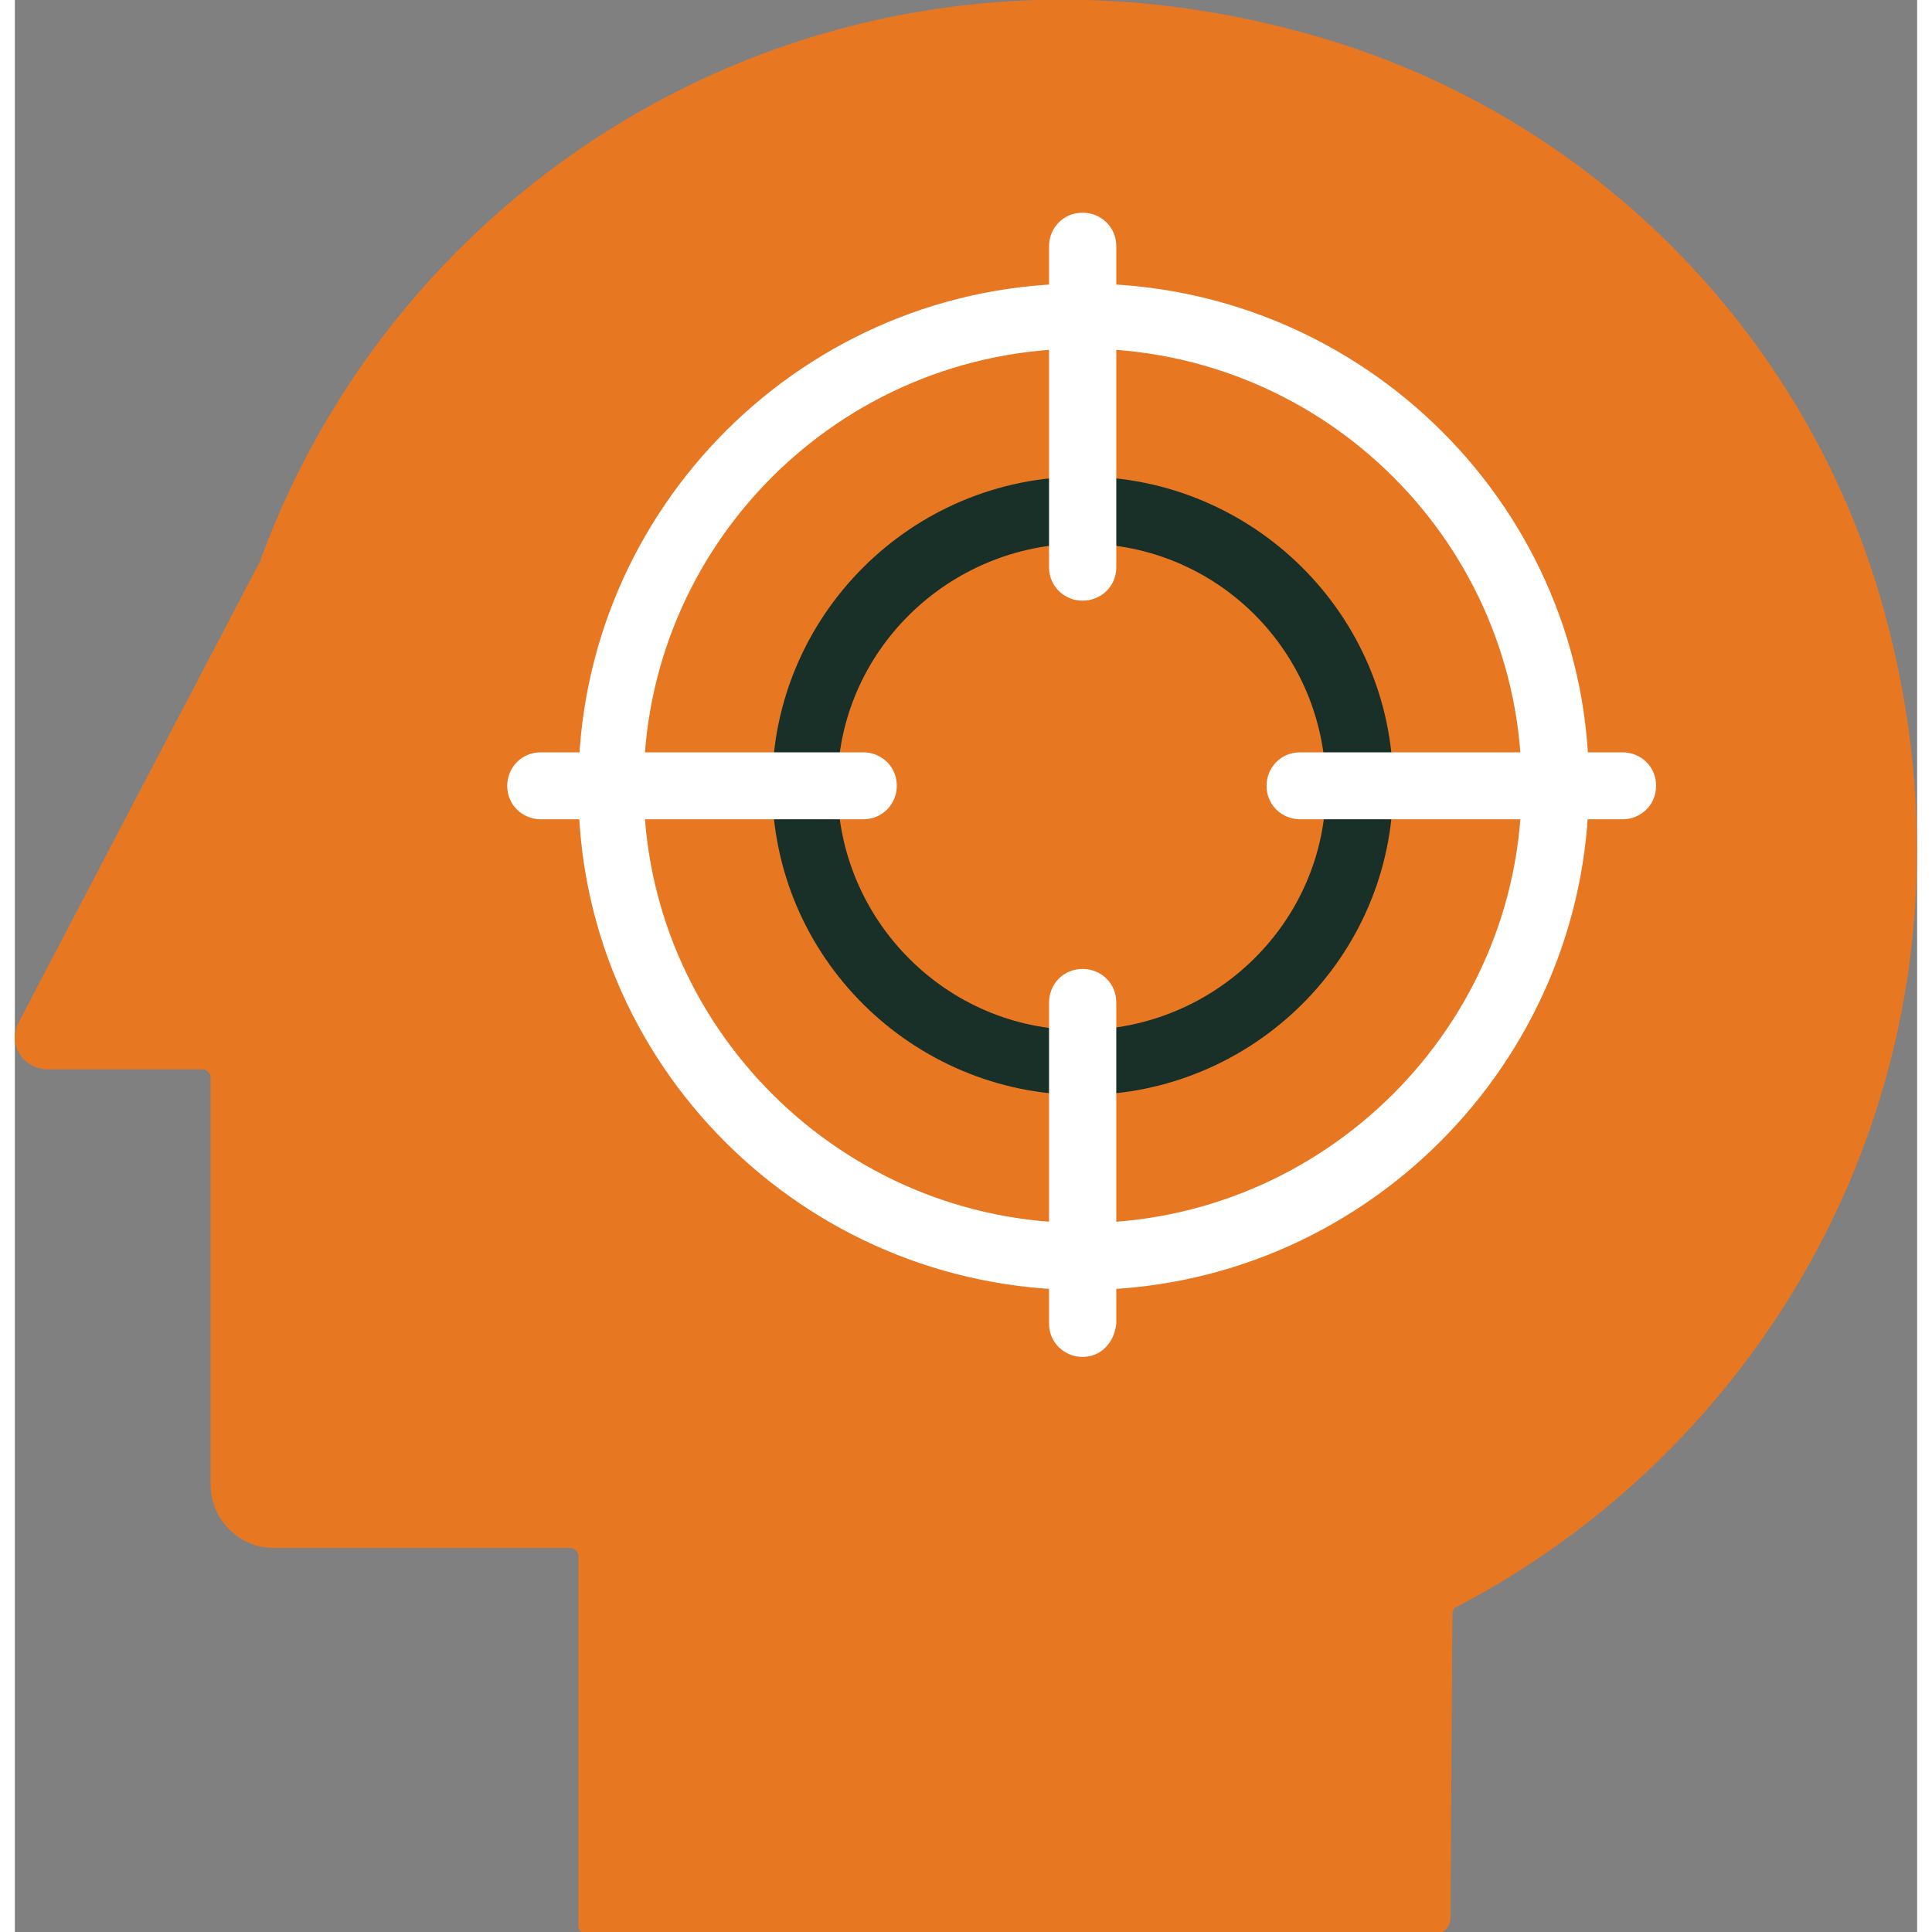
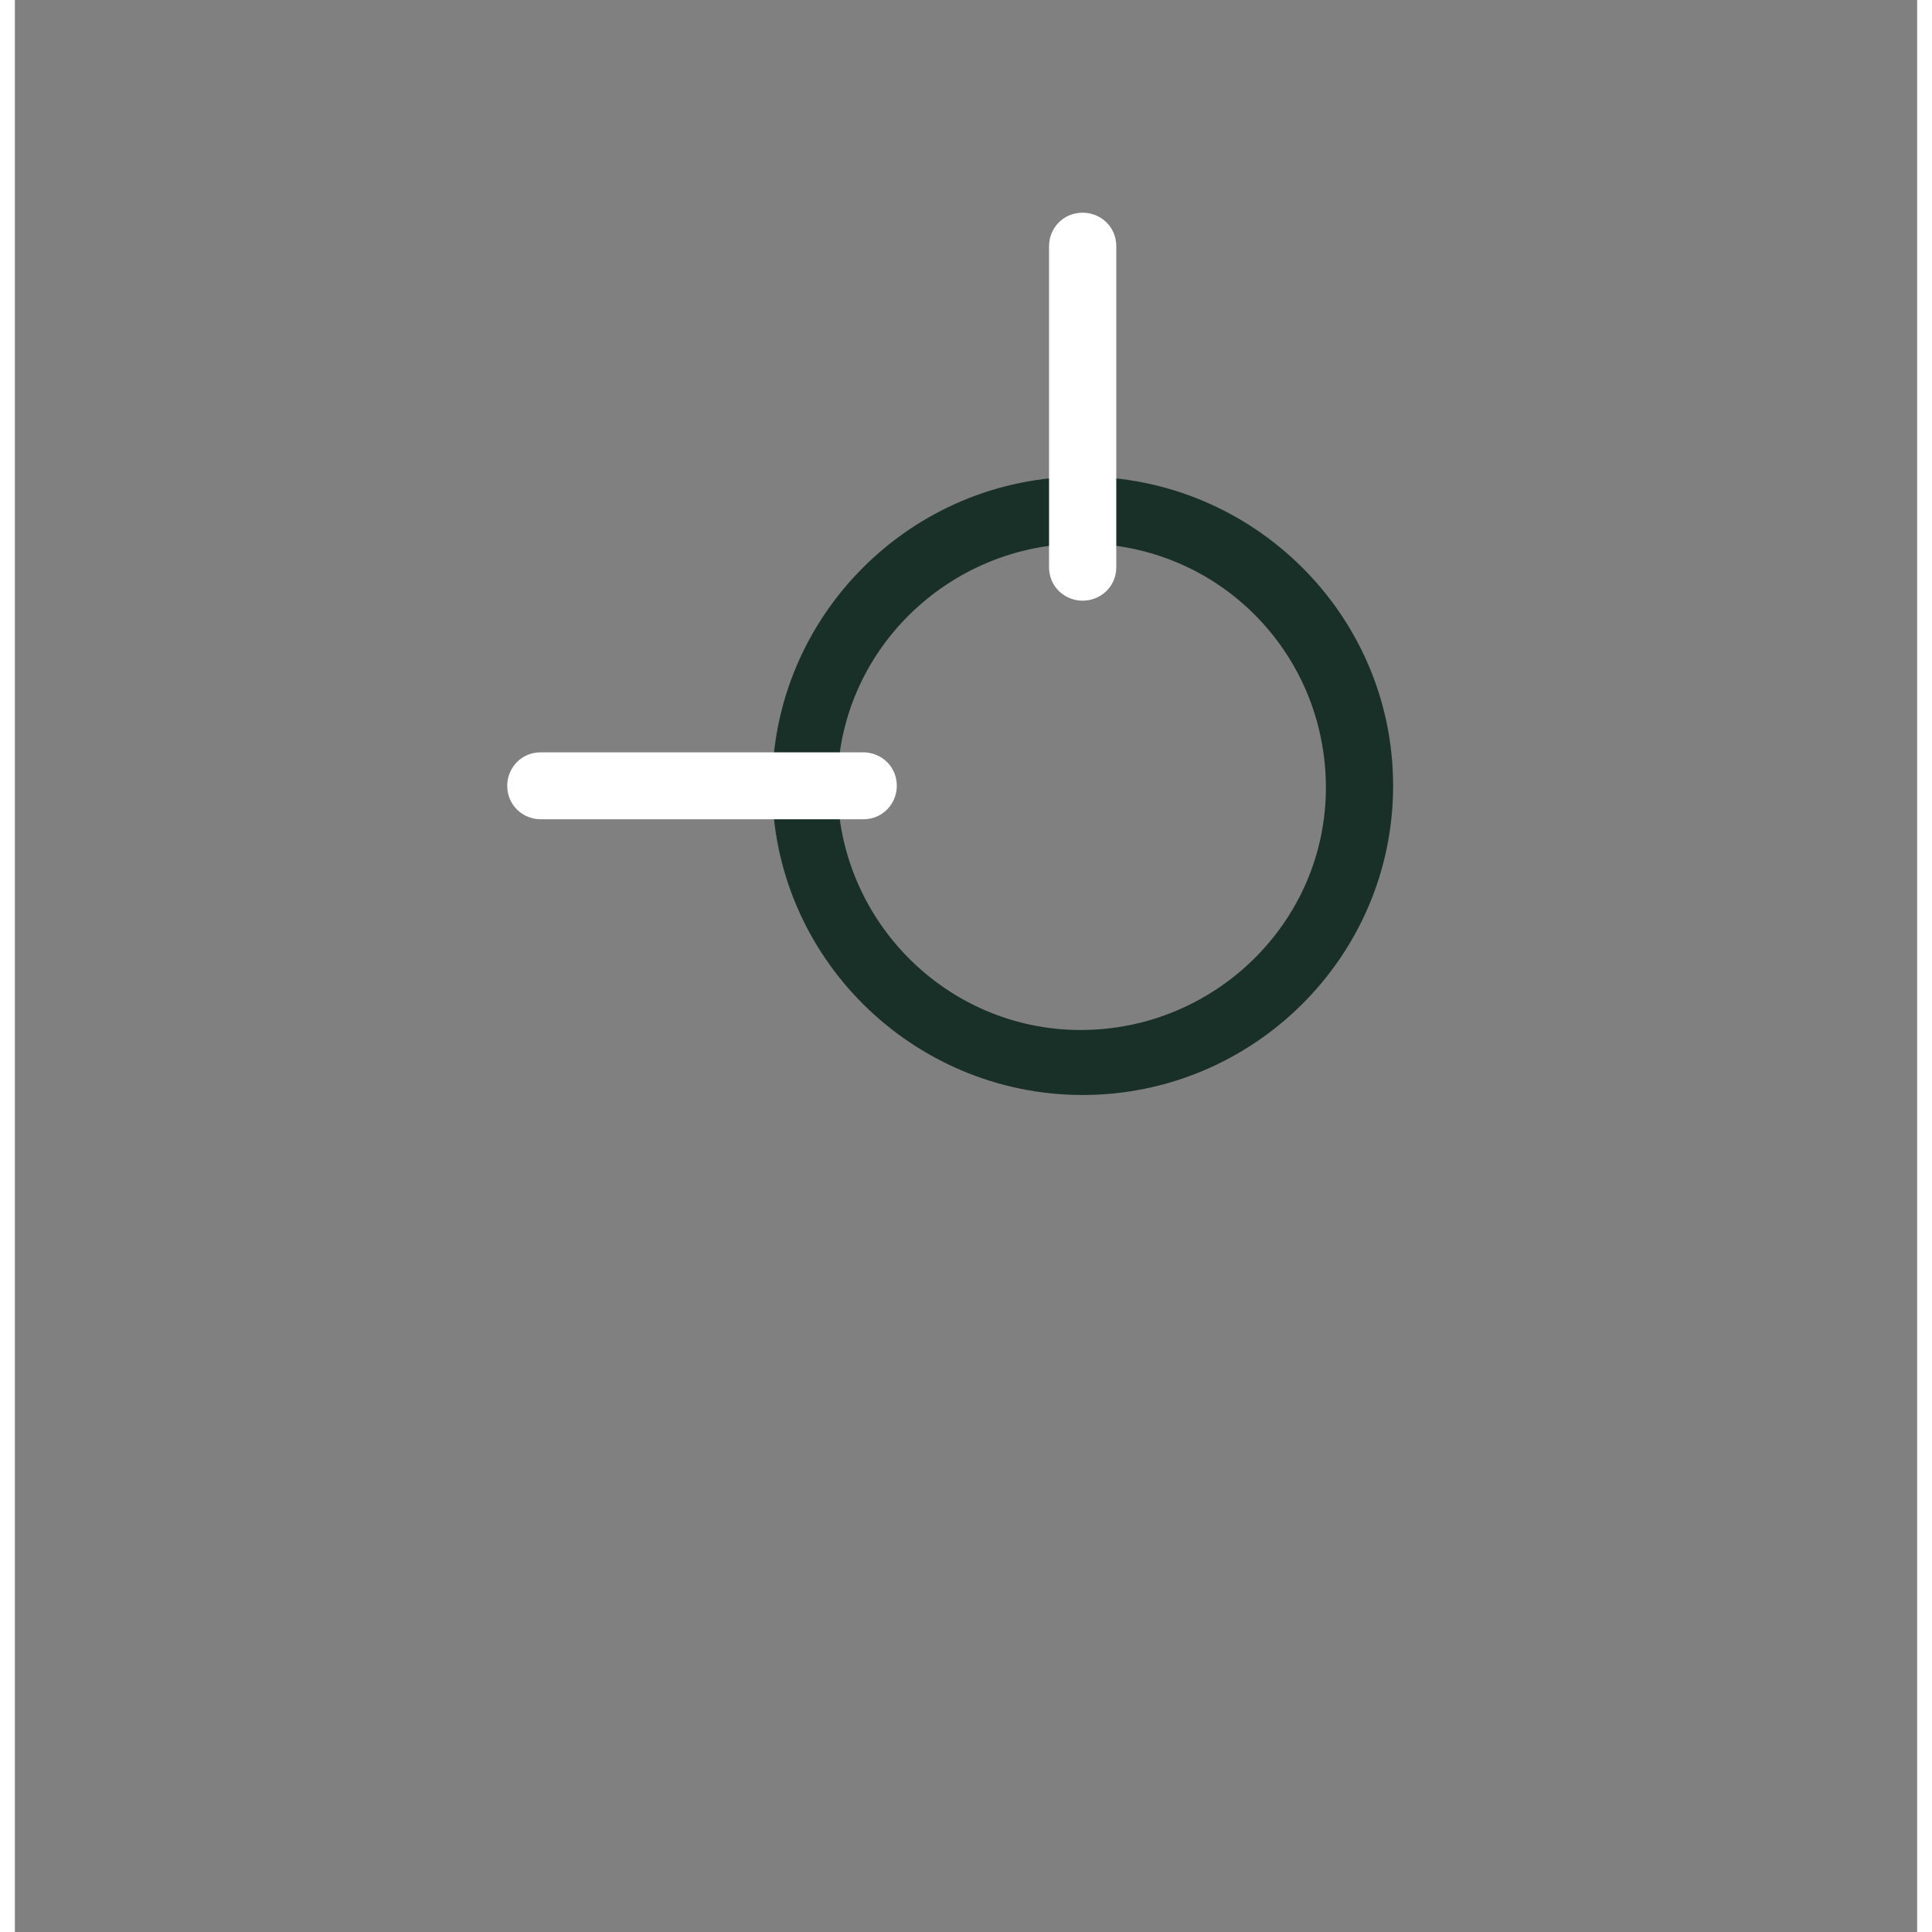
<svg xmlns="http://www.w3.org/2000/svg" width="67" height="67" viewBox="0 0 64 65" fill="none">
  <rect x="0" y="0" width="64" height="65" fill="#808080" stroke="none" />
-   <path d="M62.869 20.474C60.274 11.132 52.89 3.711 43.443 1.126C27.676 -3.247 13.106 5.5 8.249 18.884L0.133 34.388C-0.266 35.117 0.266 35.979 1.131 35.979H6.32C6.453 35.979 6.586 36.111 6.586 36.244V49.959C6.586 51.086 7.518 52.08 8.715 52.08H18.694C18.827 52.08 18.96 52.212 18.96 52.345V64.801C18.96 64.934 19.093 65.066 19.227 65.066H47.767C48.033 65.066 48.299 64.868 48.299 64.536L48.366 54.266C48.366 54.2 48.432 54.067 48.499 54.067C59.809 48.17 66.861 34.852 62.869 20.474Z" fill="#E87722" />
-   <path d="M35.925 43.4C26.545 43.4 18.894 35.78 18.96 26.437C18.96 17.095 26.611 9.475 35.992 9.541C45.372 9.541 53.023 17.161 52.956 26.504C52.89 35.78 45.306 43.4 35.925 43.4ZM35.925 11.728C27.742 11.728 21.156 18.354 21.156 26.437C21.156 34.521 27.809 41.147 35.925 41.147C44.041 41.147 50.694 34.521 50.694 26.437C50.694 18.354 44.108 11.728 35.925 11.728Z" fill="white" />
  <path d="M35.925 36.84C30.204 36.84 25.48 32.202 25.48 26.437C25.48 20.739 30.137 16.035 35.925 16.035C41.647 16.035 46.37 20.673 46.37 26.437C46.37 32.202 41.647 36.84 35.925 36.84ZM35.925 18.288C31.401 18.288 27.676 21.932 27.676 26.437C27.676 30.943 31.335 34.653 35.859 34.653C40.383 34.653 44.108 31.009 44.108 26.504C44.108 21.932 40.449 18.288 35.925 18.288Z" fill="#183028" />
-   <path d="M54.087 27.564H43.243C42.644 27.564 42.112 27.1 42.112 26.437C42.112 25.841 42.578 25.311 43.243 25.311H54.087C54.686 25.311 55.218 25.775 55.218 26.437C55.218 27.1 54.686 27.564 54.087 27.564Z" fill="white" />
  <path d="M28.541 27.564H17.696C17.098 27.564 16.565 27.1 16.565 26.437C16.565 25.841 17.031 25.311 17.696 25.311H28.541C29.139 25.311 29.672 25.775 29.672 26.437C29.672 27.034 29.206 27.564 28.541 27.564Z" fill="white" />
  <path d="M35.925 20.209C35.326 20.209 34.794 19.745 34.794 19.083V8.283C34.794 7.686 35.26 7.156 35.925 7.156C36.524 7.156 37.056 7.62 37.056 8.283V19.083C37.056 19.745 36.524 20.209 35.925 20.209Z" fill="white" />
-   <path d="M35.925 45.652C35.326 45.652 34.794 45.189 34.794 44.526V33.726C34.794 33.129 35.26 32.599 35.925 32.599C36.524 32.599 37.056 33.063 37.056 33.726V44.526C36.99 45.189 36.524 45.652 35.925 45.652Z" fill="white" />
</svg>